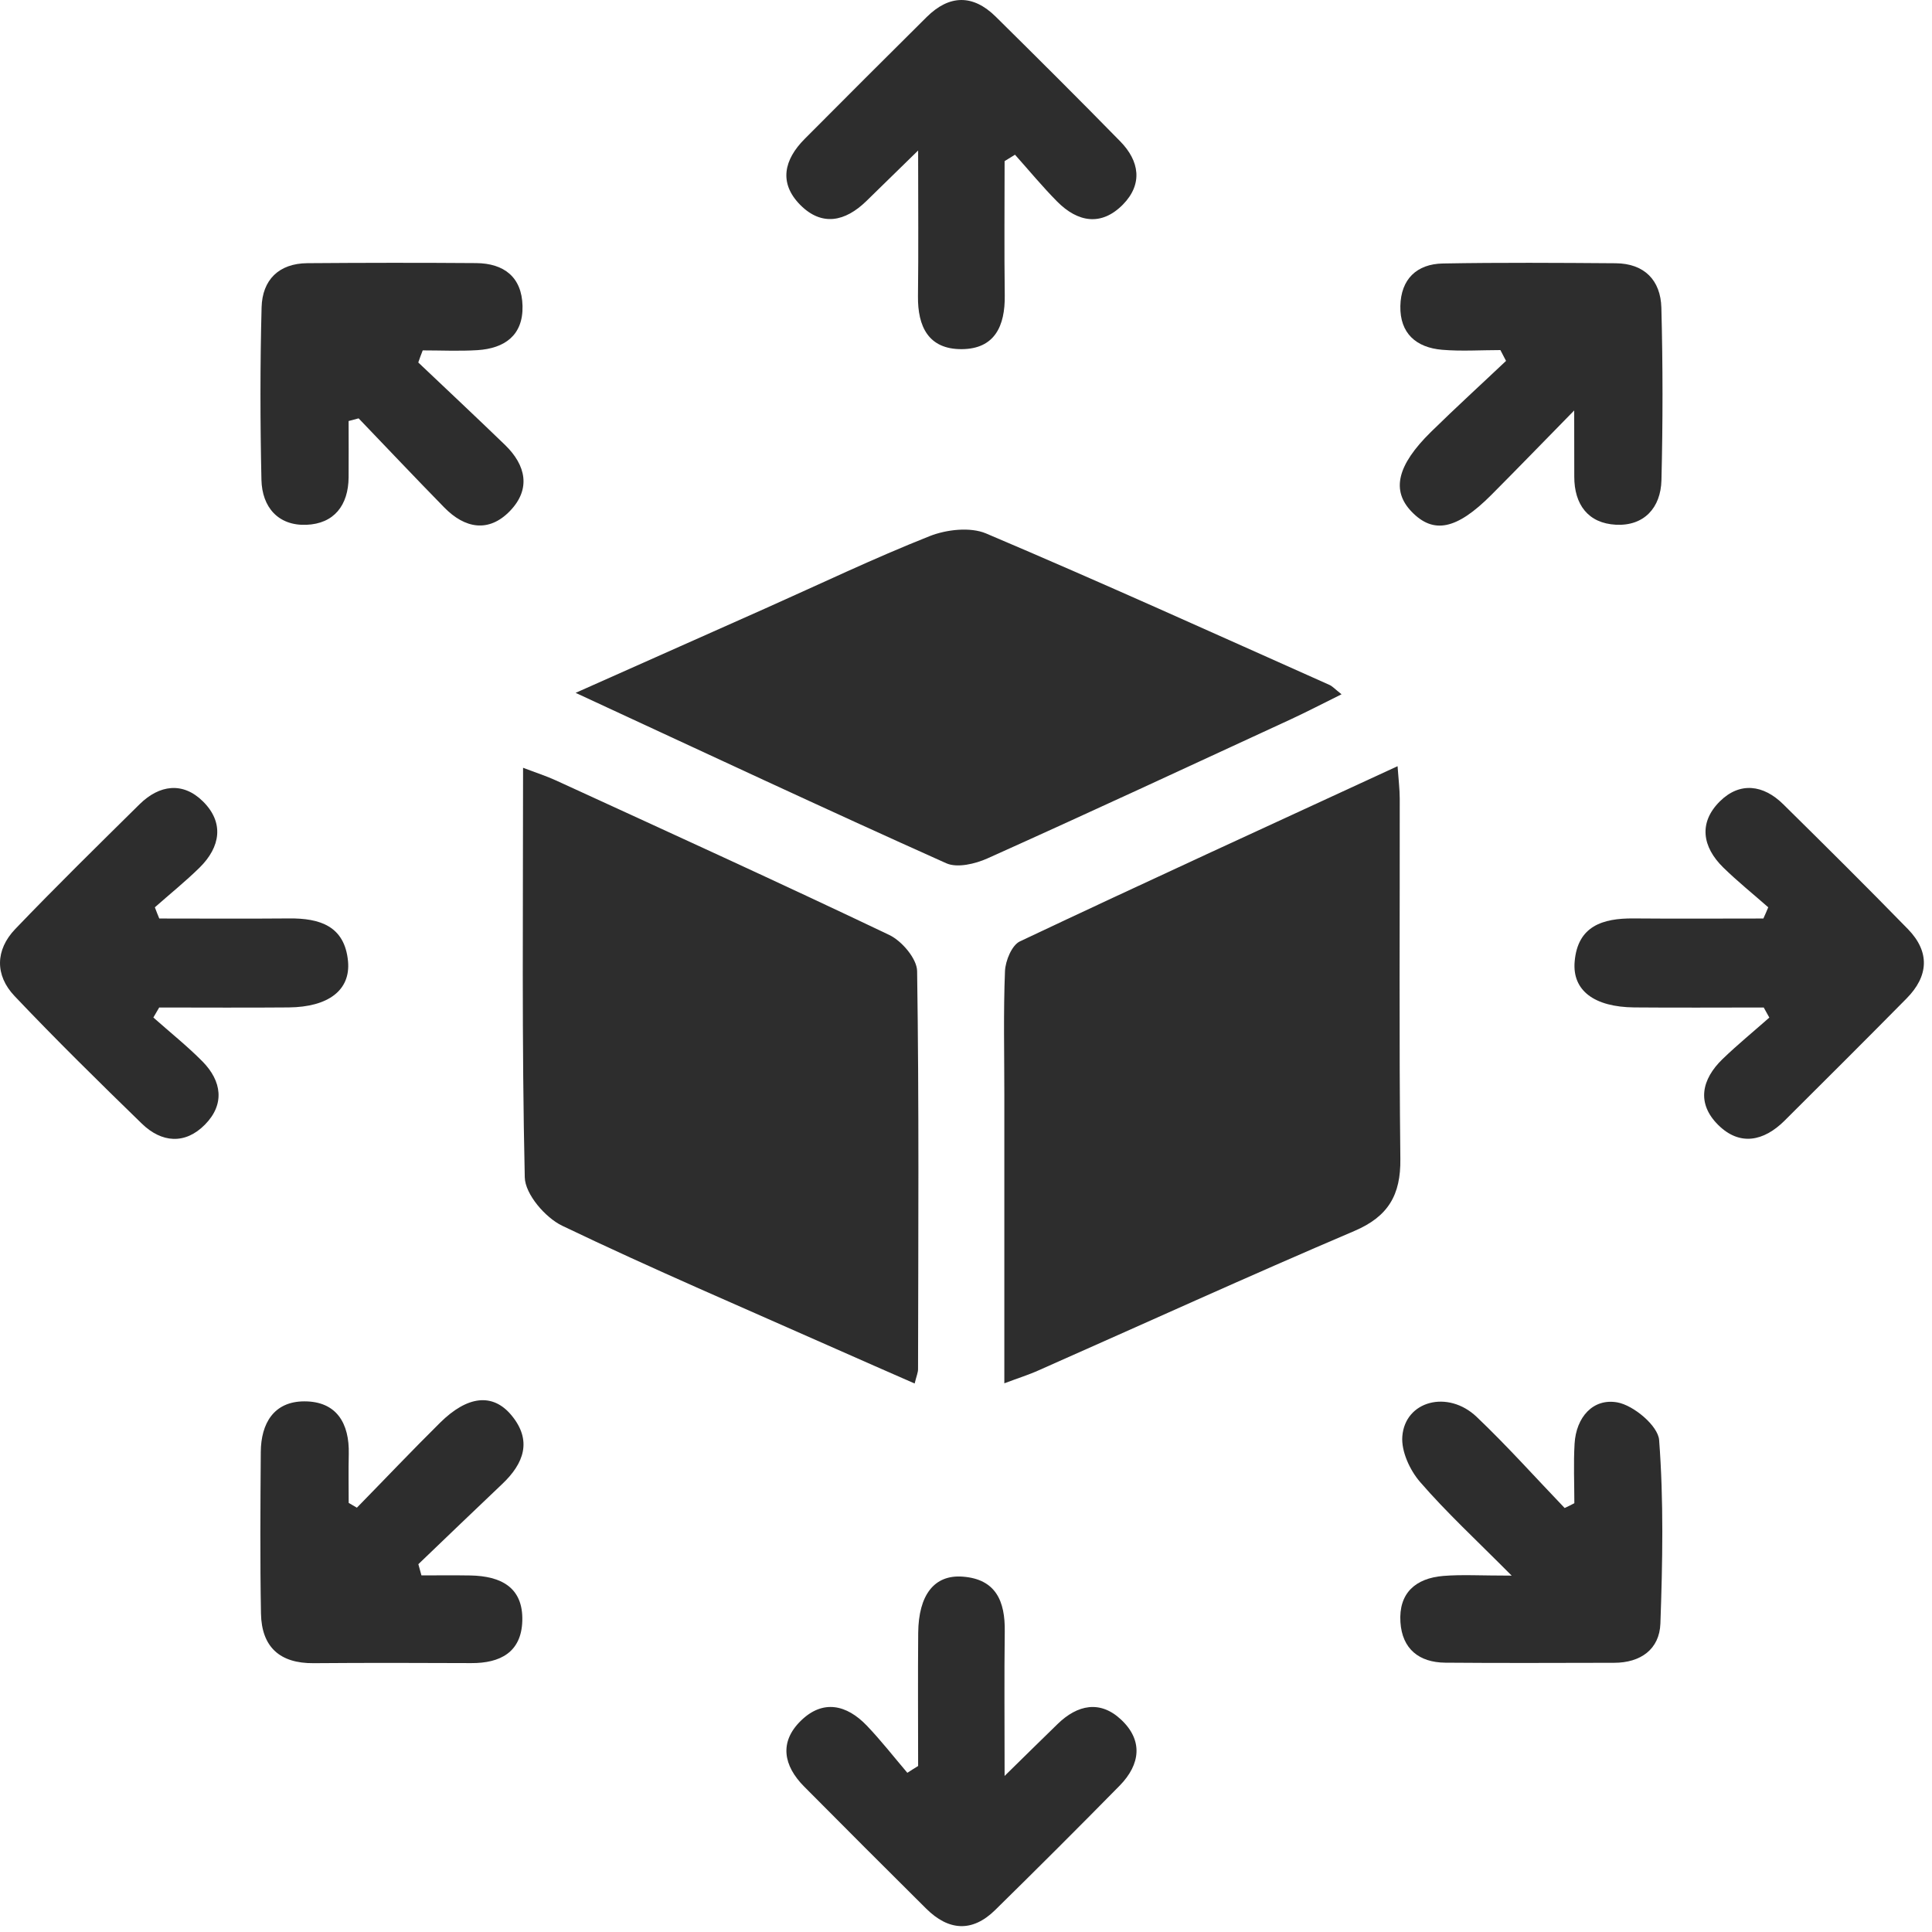
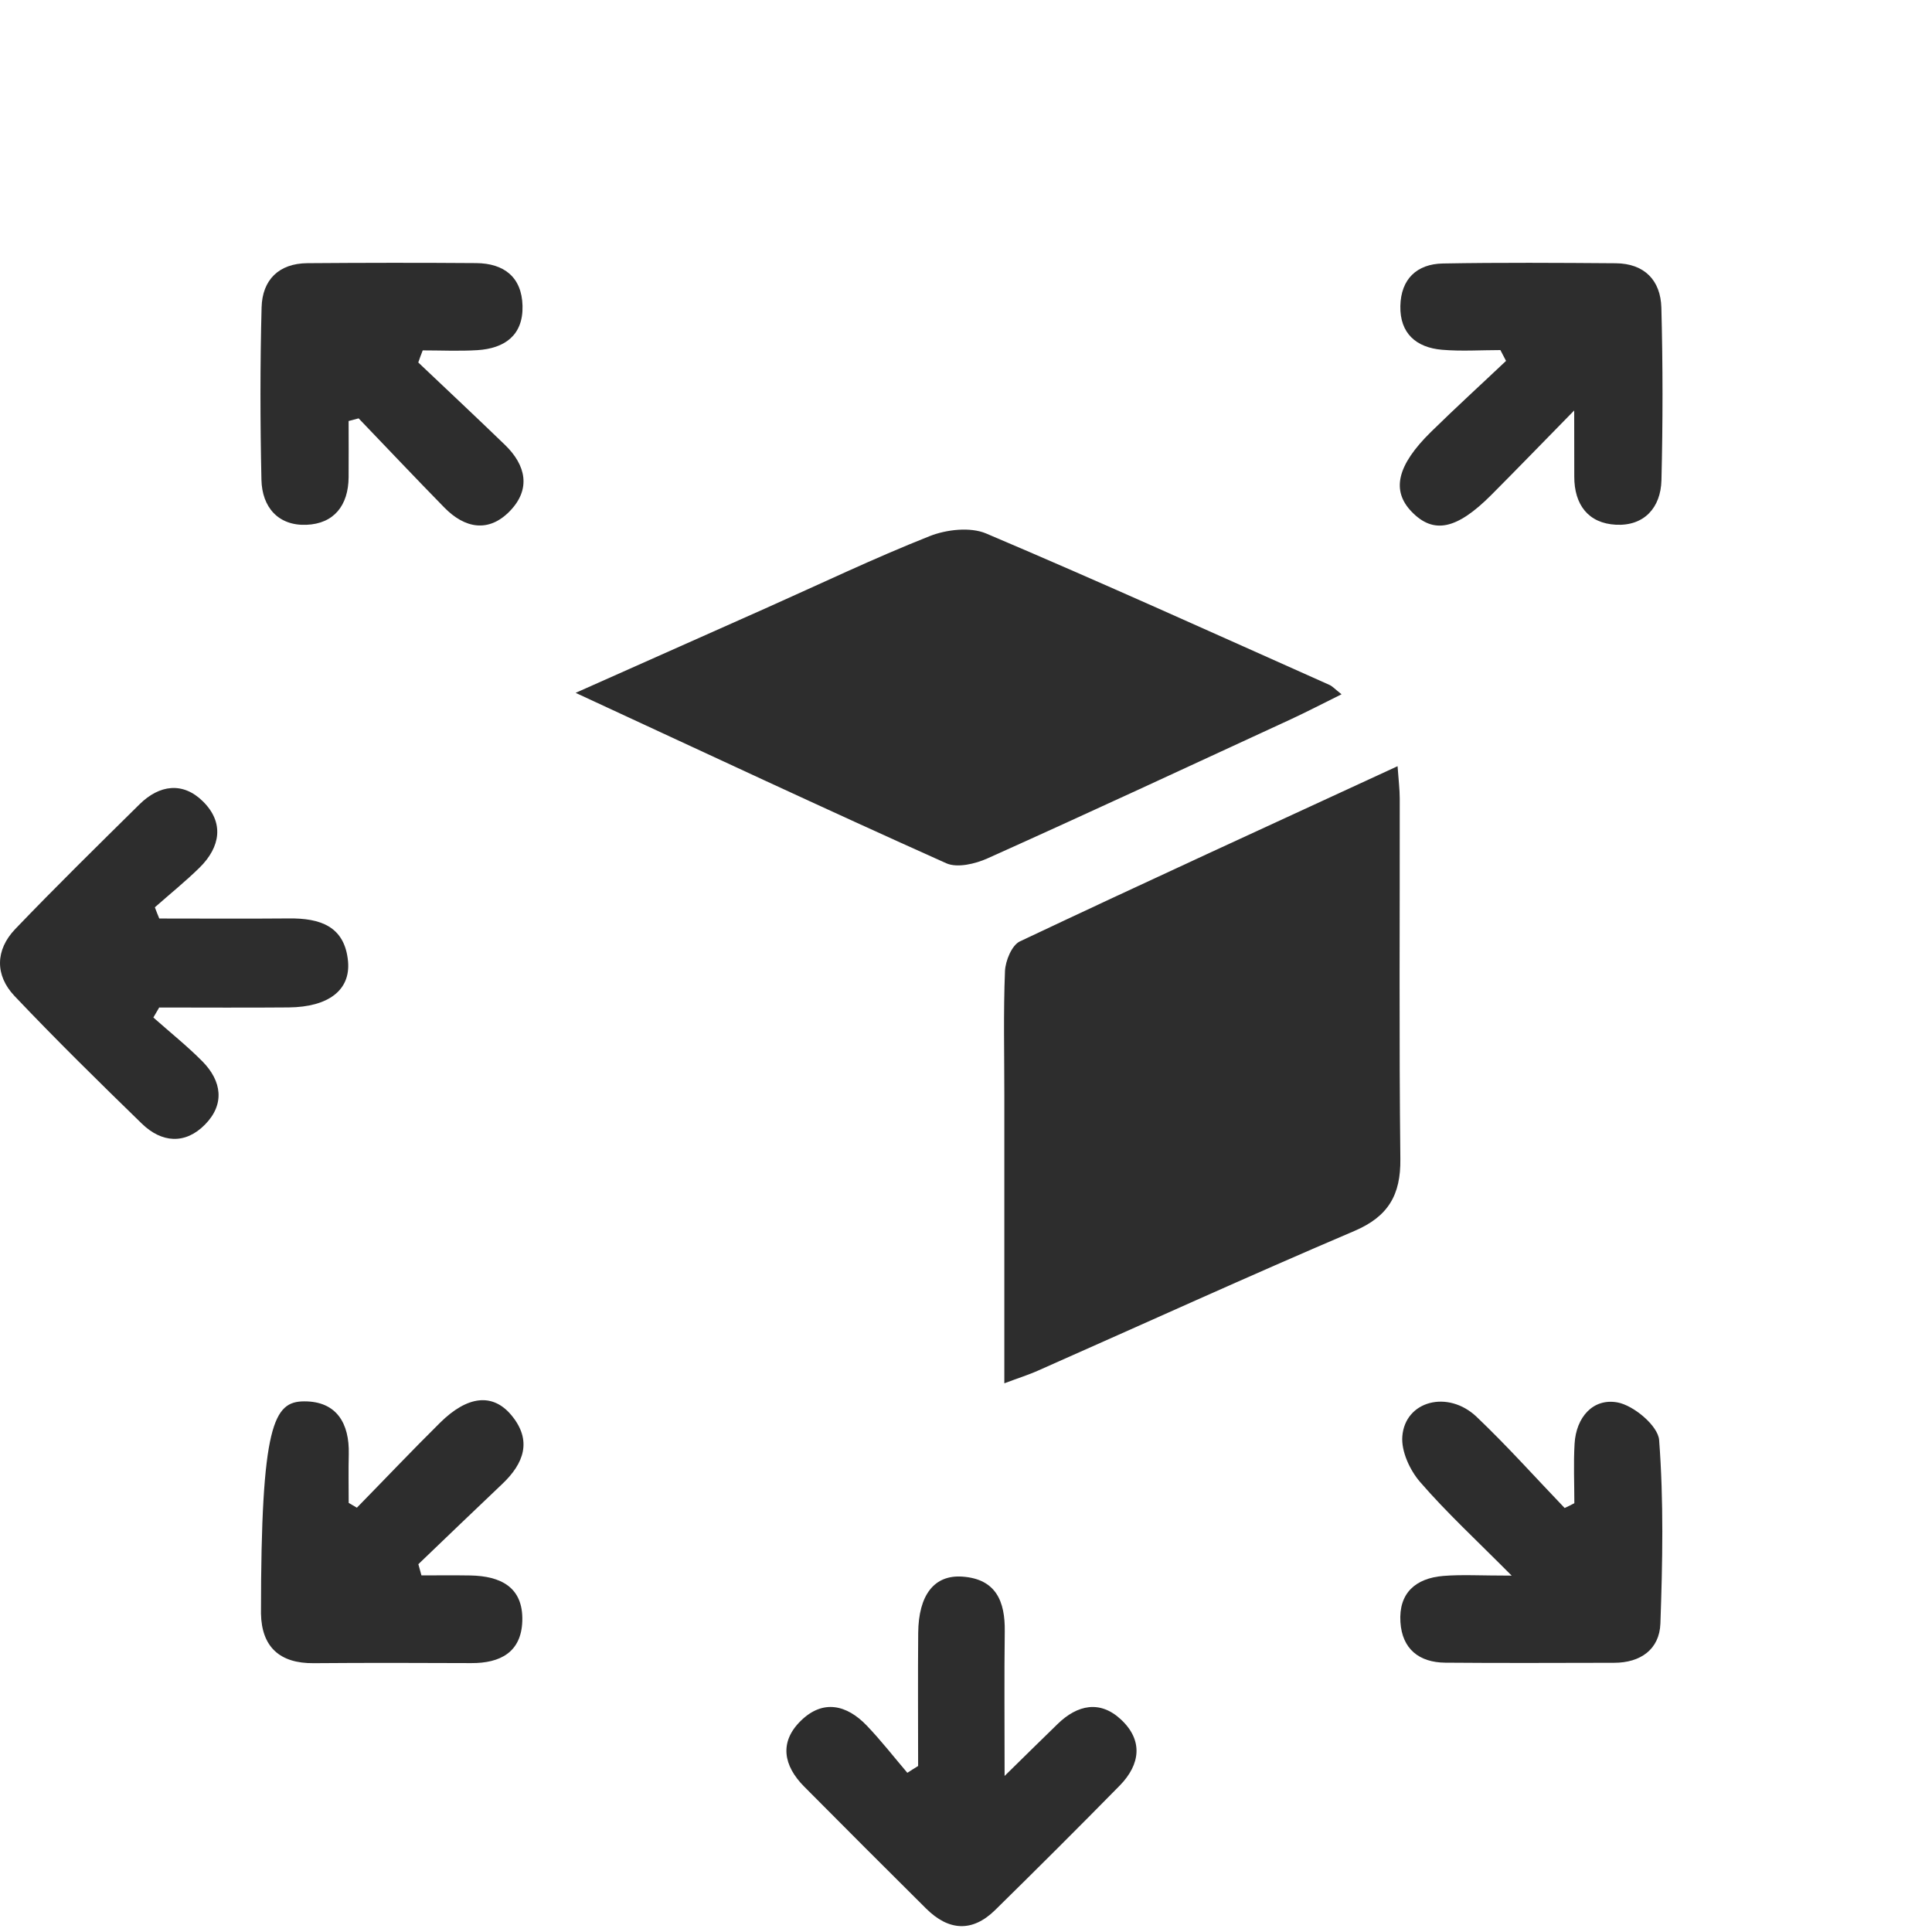
<svg xmlns="http://www.w3.org/2000/svg" width="50" height="50" viewBox="0 0 50 50" fill="none">
-   <path d="M23.671 35.805C22.968 35.496 22.297 35.204 21.627 34.906C19.264 33.857 16.883 32.841 14.551 31.723C14.113 31.513 13.591 30.906 13.581 30.47C13.502 26.977 13.537 23.483 13.537 19.87C13.877 20 14.142 20.084 14.391 20.199C17.27 21.52 20.155 22.833 23.015 24.197C23.34 24.353 23.73 24.811 23.735 25.132C23.786 28.564 23.765 31.996 23.759 35.43C23.761 35.517 23.72 35.605 23.671 35.805Z" fill="#2D2D2D" />
  <path d="M25.992 35.8C25.992 33.242 25.992 30.791 25.992 28.338C25.992 27.269 25.966 26.198 26.009 25.132C26.021 24.863 26.186 24.462 26.395 24.363C29.605 22.846 32.832 21.369 36.169 19.829C36.194 20.187 36.225 20.427 36.225 20.666C36.229 23.775 36.206 26.884 36.241 29.993C36.253 30.925 35.928 31.484 35.05 31.858C32.315 33.024 29.607 34.258 26.887 35.461C26.63 35.578 26.36 35.661 25.992 35.8Z" fill="#2D2D2D" />
  <path d="M14.897 17.931C16.679 17.139 18.236 16.447 19.793 15.752C21.212 15.12 22.614 14.448 24.057 13.876C24.493 13.703 25.11 13.633 25.52 13.806C28.499 15.069 31.446 16.405 34.401 17.723C34.483 17.758 34.545 17.831 34.719 17.968C34.24 18.205 33.829 18.419 33.409 18.614C30.794 19.821 28.182 21.036 25.556 22.215C25.238 22.358 24.771 22.469 24.487 22.34C21.358 20.939 18.253 19.484 14.897 17.931Z" fill="#2D2D2D" />
  <path d="M4.122 23.771C5.242 23.771 6.361 23.779 7.48 23.769C8.273 23.761 8.921 23.962 9.007 24.879C9.075 25.626 8.497 26.062 7.473 26.072C6.355 26.082 5.238 26.074 4.12 26.074C4.07 26.16 4.019 26.245 3.969 26.333C4.393 26.71 4.841 27.067 5.24 27.47C5.742 27.98 5.822 28.581 5.304 29.105C4.792 29.625 4.181 29.578 3.667 29.076C2.553 27.993 1.444 26.903 0.377 25.778C-0.133 25.241 -0.123 24.585 0.393 24.045C1.444 22.948 2.53 21.883 3.612 20.814C4.126 20.308 4.734 20.228 5.252 20.74C5.806 21.287 5.707 21.918 5.168 22.451C4.8 22.813 4.395 23.138 4.008 23.481C4.043 23.578 4.082 23.675 4.122 23.771Z" fill="#2D2D2D" />
-   <path d="M45.762 23.481C45.373 23.138 44.968 22.813 44.598 22.451C44.053 21.918 43.956 21.289 44.509 20.74C45.025 20.228 45.636 20.306 46.15 20.814C47.234 21.883 48.314 22.955 49.377 24.045C49.953 24.637 49.913 25.264 49.34 25.842C48.293 26.903 47.238 27.954 46.181 29.006C45.645 29.537 45.025 29.667 44.466 29.113C43.903 28.554 44.036 27.933 44.581 27.407C44.968 27.034 45.387 26.691 45.79 26.335C45.741 26.247 45.694 26.16 45.645 26.074C44.528 26.074 43.413 26.082 42.295 26.072C41.261 26.062 40.687 25.636 40.752 24.886C40.829 23.965 41.478 23.763 42.272 23.769C43.393 23.779 44.514 23.771 45.636 23.771C45.681 23.675 45.721 23.578 45.762 23.481Z" fill="#2D2D2D" />
  <path d="M23.761 45.704C23.761 44.556 23.753 43.407 23.763 42.259C23.772 41.278 24.177 40.75 24.909 40.803C25.776 40.865 26.015 41.443 26.003 42.222C25.988 43.376 25.999 44.532 25.999 45.961C26.57 45.401 26.969 45.007 27.372 44.616C27.886 44.116 28.472 43.997 29.011 44.501C29.587 45.038 29.515 45.661 28.98 46.209C27.915 47.293 26.838 48.367 25.754 49.432C25.159 50.016 24.547 49.969 23.967 49.393C22.912 48.344 21.859 47.293 20.811 46.236C20.276 45.697 20.159 45.085 20.728 44.531C21.298 43.974 21.913 44.116 22.433 44.659C22.803 45.046 23.134 45.471 23.482 45.88C23.572 45.819 23.667 45.763 23.761 45.704Z" fill="#2D2D2D" />
-   <path d="M25.999 4.17C25.999 5.328 25.988 6.488 26.003 7.646C26.013 8.433 25.746 9.031 24.888 9.036C24.031 9.04 23.747 8.454 23.757 7.662C23.772 6.5 23.761 5.338 23.761 3.895C23.208 4.434 22.813 4.822 22.418 5.207C21.876 5.733 21.273 5.869 20.71 5.303C20.148 4.734 20.292 4.131 20.823 3.597C21.874 2.542 22.924 1.489 23.981 0.442C24.567 -0.14 25.18 -0.15 25.768 0.43C26.85 1.499 27.927 2.571 28.991 3.658C29.492 4.168 29.579 4.765 29.062 5.293C28.503 5.861 27.892 5.754 27.358 5.215C26.977 4.83 26.63 4.409 26.268 4.004C26.178 4.059 26.089 4.113 25.999 4.17Z" fill="#2D2D2D" />
  <path d="M10.825 9.381C11.574 10.091 12.328 10.798 13.069 11.514C13.613 12.04 13.745 12.657 13.198 13.224C12.647 13.794 12.028 13.677 11.496 13.132C10.751 12.371 10.019 11.596 9.281 10.827C9.196 10.851 9.108 10.874 9.022 10.896C9.022 11.38 9.026 11.865 9.022 12.352C9.016 13.08 8.643 13.555 7.928 13.582C7.2 13.609 6.782 13.126 6.766 12.418C6.733 10.931 6.731 9.441 6.77 7.954C6.789 7.245 7.214 6.817 7.955 6.811C9.412 6.8 10.868 6.798 12.324 6.809C13.042 6.815 13.505 7.17 13.523 7.917C13.541 8.678 13.06 9.017 12.355 9.062C11.884 9.091 11.411 9.068 10.94 9.068C10.897 9.173 10.862 9.276 10.825 9.381Z" fill="#2D2D2D" />
  <path d="M40.74 10.623C39.891 11.489 39.247 12.155 38.593 12.811C37.697 13.708 37.099 13.829 36.533 13.243C36.005 12.696 36.153 12.044 37.031 11.18C37.668 10.555 38.328 9.953 38.976 9.34C38.927 9.247 38.879 9.153 38.83 9.06C38.326 9.06 37.82 9.095 37.319 9.052C36.652 8.995 36.227 8.628 36.241 7.921C36.255 7.226 36.663 6.831 37.343 6.819C38.832 6.792 40.323 6.802 41.814 6.813C42.558 6.819 42.977 7.255 42.996 7.962C43.035 9.451 43.035 10.942 42.998 12.431C42.98 13.14 42.548 13.617 41.82 13.58C41.104 13.543 40.74 13.06 40.742 12.332C40.74 11.863 40.74 11.392 40.74 10.623Z" fill="#2D2D2D" />
-   <path d="M9.236 39.019C9.955 38.285 10.661 37.54 11.391 36.818C12.096 36.121 12.75 36.045 13.233 36.623C13.78 37.279 13.56 37.875 12.993 38.41C12.267 39.097 11.549 39.79 10.827 40.481C10.854 40.579 10.879 40.674 10.907 40.771C11.331 40.771 11.754 40.766 12.178 40.773C12.953 40.789 13.544 41.071 13.517 41.951C13.492 42.759 12.947 43.045 12.197 43.041C10.837 43.035 9.476 43.032 8.115 43.043C7.237 43.051 6.77 42.619 6.754 41.758C6.729 40.367 6.739 38.973 6.749 37.579C6.754 36.837 7.087 36.269 7.874 36.267C8.709 36.265 9.046 36.833 9.026 37.635C9.016 38.056 9.024 38.474 9.024 38.895C9.094 38.936 9.164 38.978 9.236 39.019Z" fill="#2D2D2D" />
+   <path d="M9.236 39.019C9.955 38.285 10.661 37.54 11.391 36.818C12.096 36.121 12.75 36.045 13.233 36.623C13.78 37.279 13.56 37.875 12.993 38.41C12.267 39.097 11.549 39.79 10.827 40.481C10.854 40.579 10.879 40.674 10.907 40.771C11.331 40.771 11.754 40.766 12.178 40.773C12.953 40.789 13.544 41.071 13.517 41.951C13.492 42.759 12.947 43.045 12.197 43.041C10.837 43.035 9.476 43.032 8.115 43.043C7.237 43.051 6.77 42.619 6.754 41.758C6.754 36.837 7.087 36.269 7.874 36.267C8.709 36.265 9.046 36.833 9.026 37.635C9.016 38.056 9.024 38.474 9.024 38.895C9.094 38.936 9.164 38.978 9.236 39.019Z" fill="#2D2D2D" />
  <path d="M40.744 38.903C40.744 38.389 40.72 37.875 40.75 37.363C40.79 36.678 41.227 36.181 41.857 36.294C42.28 36.37 42.91 36.901 42.938 37.267C43.058 38.842 43.027 40.435 42.971 42.017C42.947 42.685 42.457 43.033 41.773 43.033C40.317 43.035 38.861 43.043 37.403 43.03C36.728 43.024 36.288 42.677 36.243 41.982C36.194 41.227 36.636 40.845 37.351 40.785C37.83 40.746 38.314 40.777 39.122 40.777C38.194 39.843 37.43 39.138 36.753 38.355C36.486 38.048 36.261 37.557 36.292 37.172C36.364 36.253 37.471 35.963 38.213 36.666C39.005 37.419 39.735 38.237 40.493 39.027C40.576 38.99 40.66 38.947 40.744 38.903Z" fill="#2D2D2D" />
</svg>